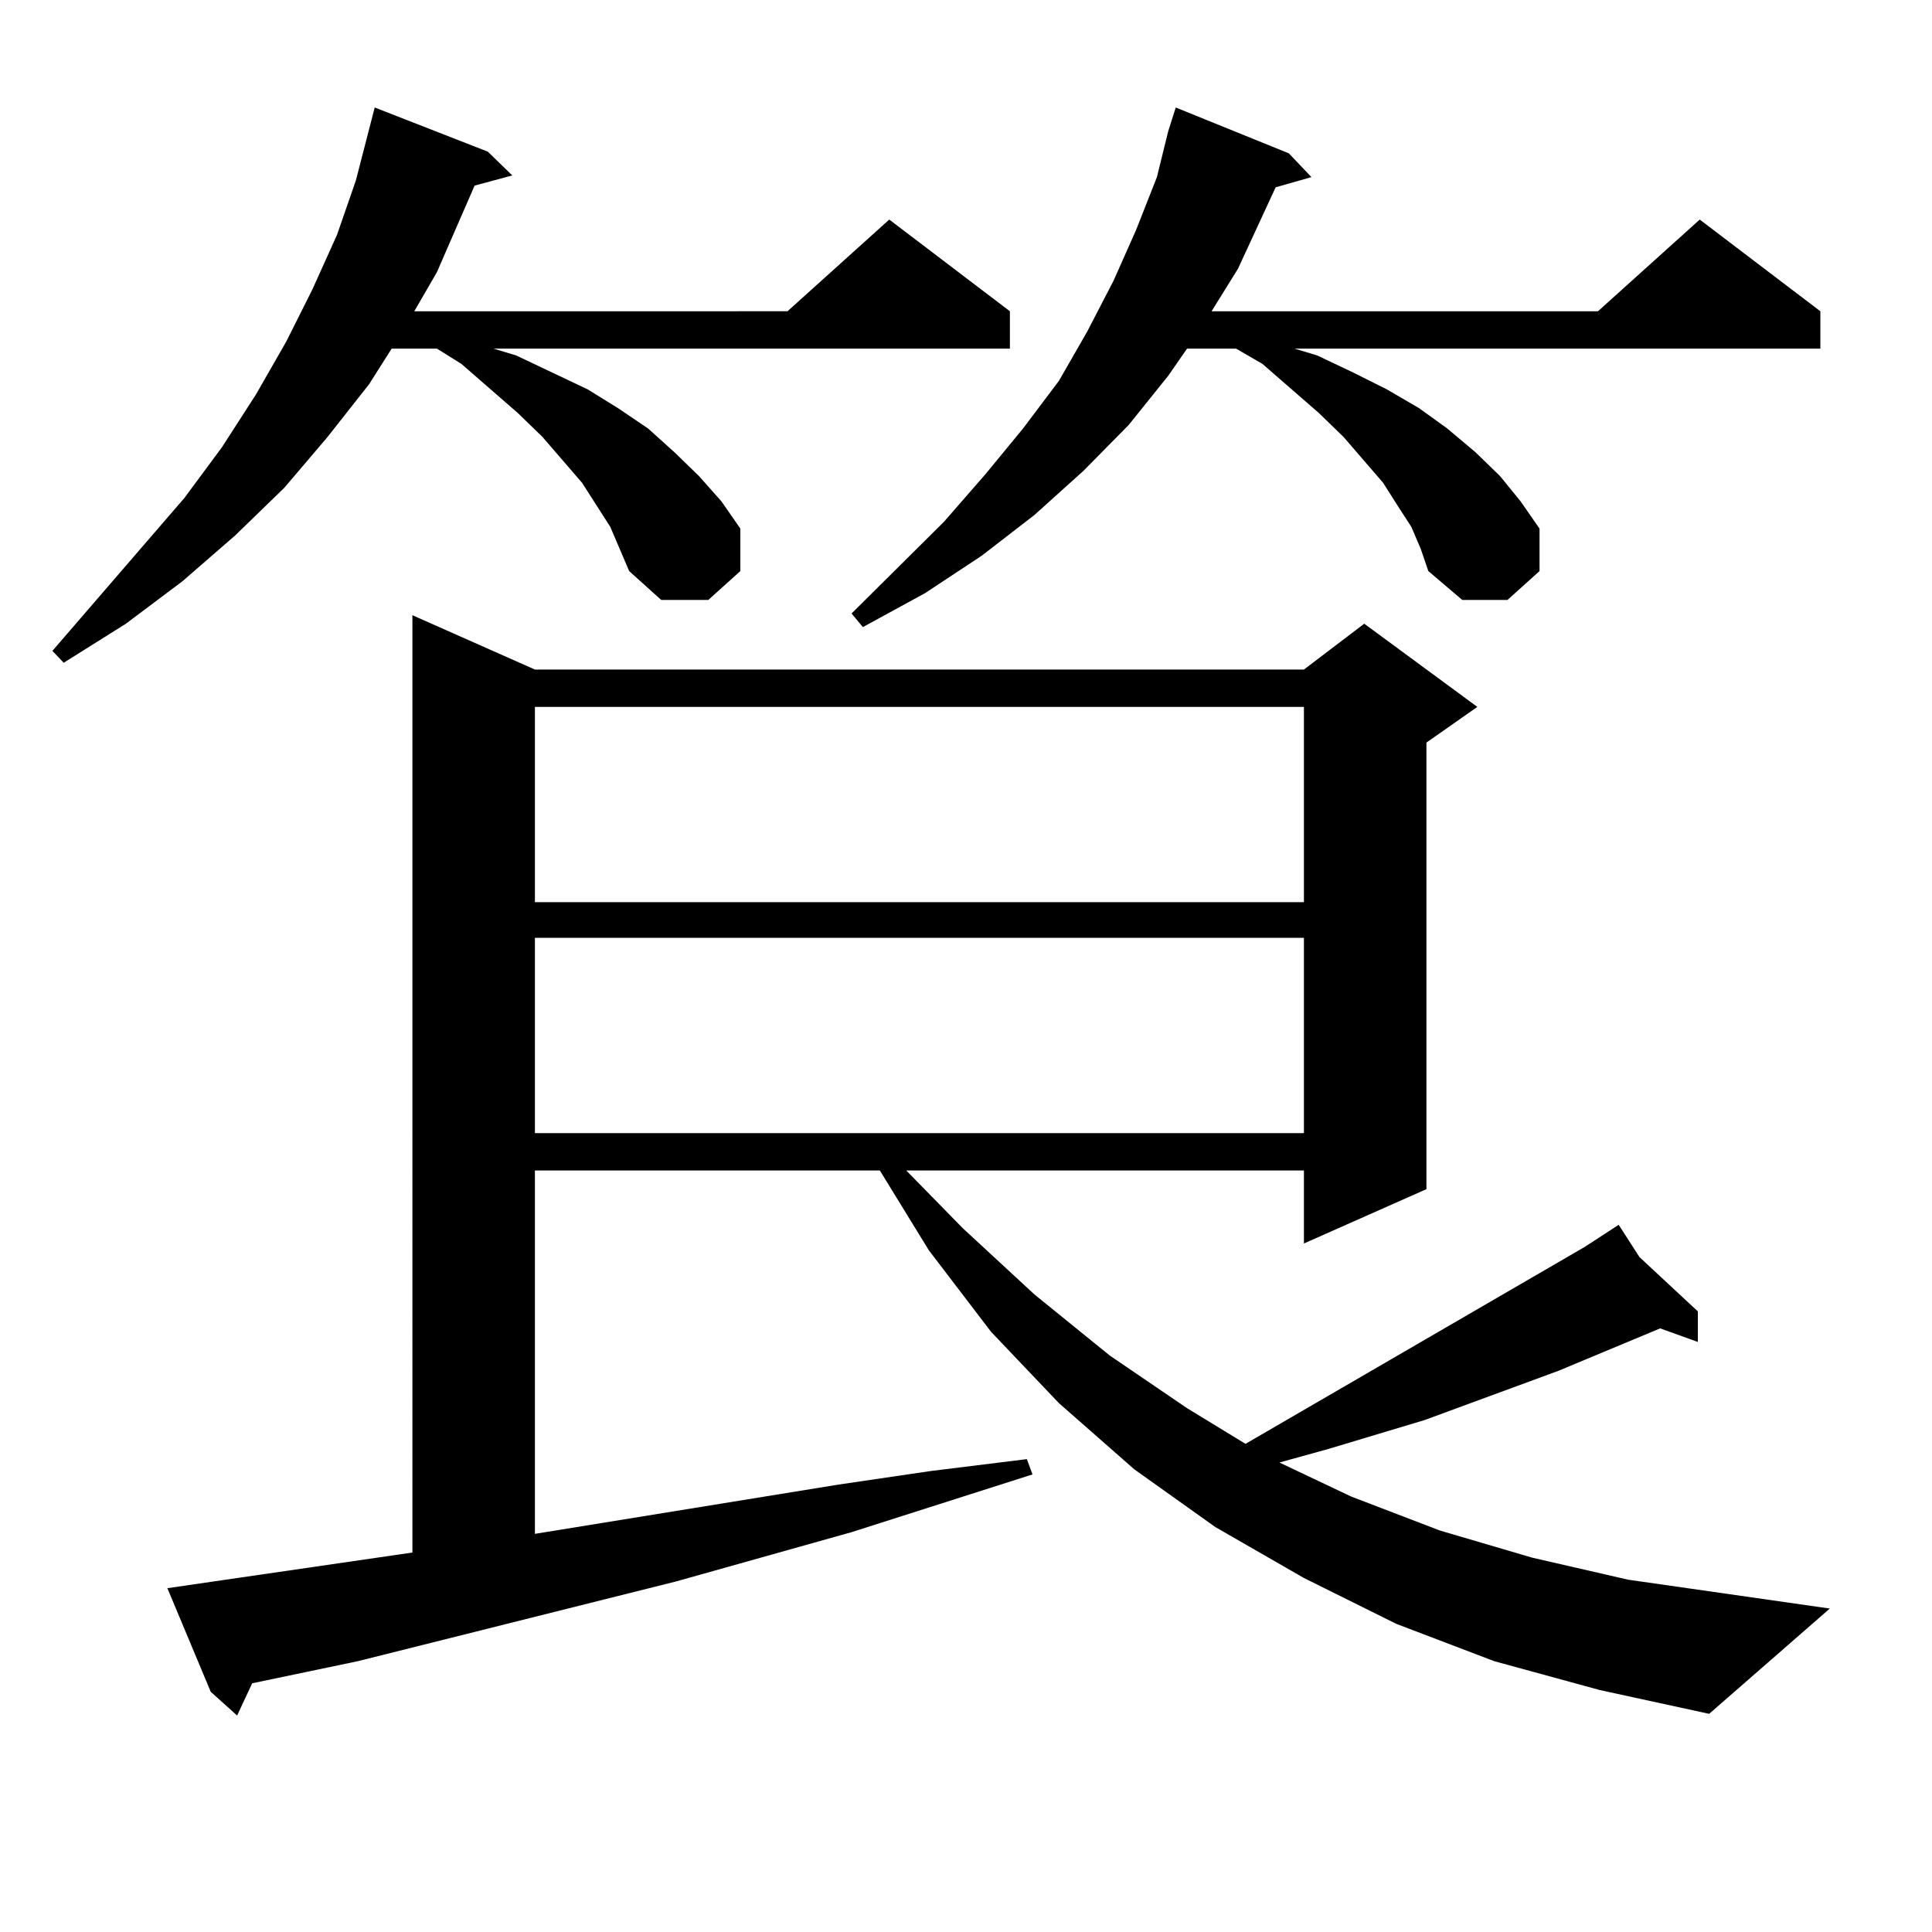
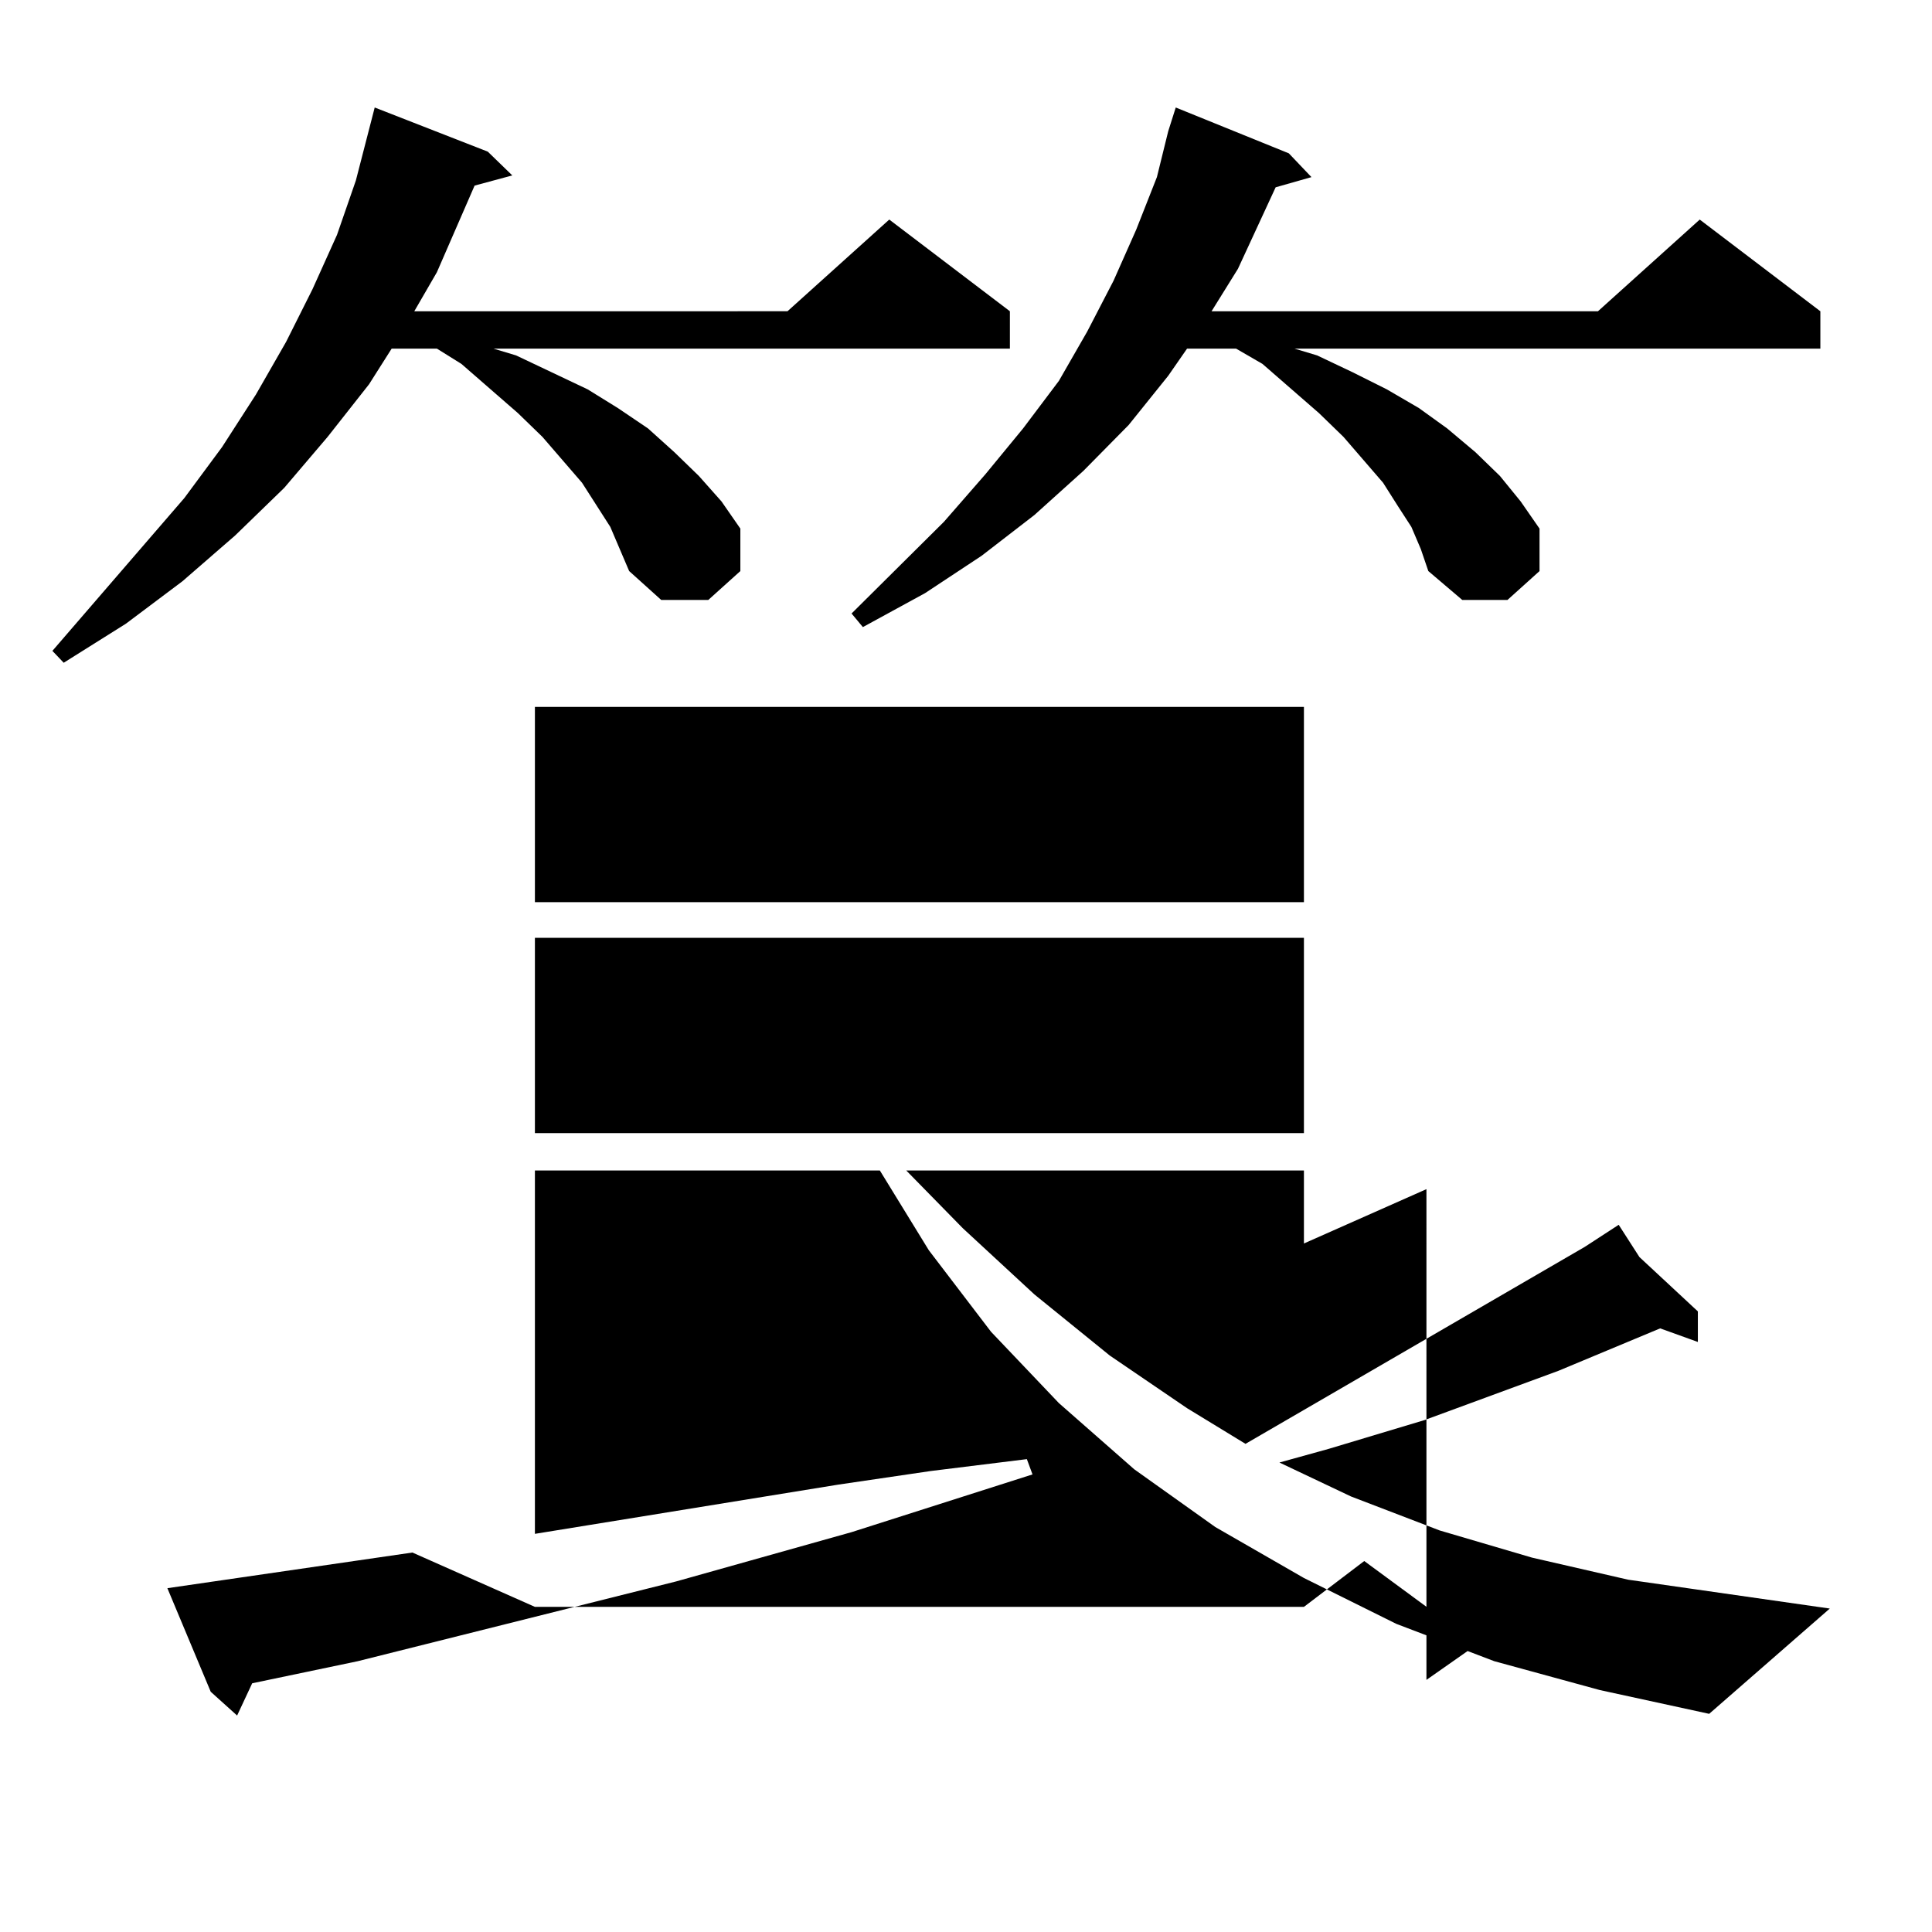
<svg xmlns="http://www.w3.org/2000/svg" version="1.1" id="图层_1" x="0px" y="0px" width="1000px" height="1000px" viewBox="0 0 1000 1000" enable-background="new 0 0 1000 1000" xml:space="preserve">
-   <path d="M315.895,272.727l-14.634-22.852l-20.487-23.73l-12.683-12.305l-29.268-25.488l-12.683-7.91h-23.414l-11.707,18.457  l-21.463,27.246l-22.438,26.367l-25.365,24.609l-27.316,23.73l-29.268,21.973l-32.194,20.215l-5.854-6.152l68.291-79.102  l19.512-26.367l17.561-27.246l15.609-27.246l13.658-27.246l12.683-28.125l9.756-28.125l9.756-37.793l58.535,22.852l12.683,12.305  l-19.512,5.273l-19.512,44.824l-11.707,20.215H407.6l52.682-47.461l62.438,47.461v19.336H255.408l11.707,3.516l18.536,8.789  l18.536,8.789l15.609,9.668l15.609,10.547l13.658,12.305l12.683,12.305l11.707,13.184l9.756,14.063v21.973l-16.585,14.941h-24.39  l-16.585-14.941l-4.878-11.426L315.895,272.727z M773.444,859.836l-50.73-19.336l-47.804-23.73l-45.853-26.367l-41.95-29.883  l-39.023-34.277l-35.121-36.914l-32.194-42.188l-25.365-41.309H276.871v188.086L433.94,768.43l47.804-7.031l49.755-6.152l2.927,7.91  l-93.656,29.883l-90.729,25.488l-164.874,41.309l-54.633,11.426l-7.805,16.699l-13.658-12.305l-22.438-53.613l126.826-18.457V318.43  l63.413,28.125H674.91l31.219-23.73l58.535,43.066l-26.341,18.457V615.5l-63.413,28.125v-37.793H469.062l29.268,29.883  l37.072,34.277l39.023,31.641l39.999,27.246l30.243,18.457l175.605-101.953l17.561-11.426l10.731,16.699l30.243,28.125v15.82  l-19.512-7.031l-52.682,21.973l-69.267,25.488l-49.755,14.941l-25.365,7.031l37.072,17.578l45.853,17.578l47.804,14.063  l49.755,11.426l104.388,14.941l-62.438,54.492l-56.584-12.305L773.444,859.836z M276.871,365.891v101.074H674.91V365.891H276.871z   M276.871,485.422v101.074H674.91V485.422H276.871z M730.519,272.727l-6.829-10.547l-7.805-12.305l-20.487-23.73l-12.683-12.305  l-29.268-25.488l-13.658-7.91h-25.365l-9.756,14.063l-20.487,25.488l-23.414,23.73l-25.365,22.852l-27.316,21.094l-29.268,19.336  l-32.194,17.578l-5.854-7.031l47.804-47.461l21.463-24.609l19.512-23.73l18.536-24.609l14.634-25.488l13.658-26.367l11.707-26.367  l10.731-27.246l5.854-23.73l3.902-12.305l58.535,23.73l11.707,12.305l-18.536,5.273l-19.512,42.188l-13.658,21.973h199.995  l52.682-47.461l62.438,47.461v19.336H670.032l11.707,3.516l18.536,8.789l17.561,8.789l16.585,9.668l14.634,10.547l14.634,12.305  l12.683,12.305l10.731,13.184l9.756,14.063v21.973l-16.585,14.941h-23.414l-17.561-14.941l-3.902-11.426L730.519,272.727z" />
+   <path d="M315.895,272.727l-14.634-22.852l-20.487-23.73l-12.683-12.305l-29.268-25.488l-12.683-7.91h-23.414l-11.707,18.457  l-21.463,27.246l-22.438,26.367l-25.365,24.609l-27.316,23.73l-29.268,21.973l-32.194,20.215l-5.854-6.152l68.291-79.102  l19.512-26.367l17.561-27.246l15.609-27.246l13.658-27.246l12.683-28.125l9.756-28.125l9.756-37.793l58.535,22.852l12.683,12.305  l-19.512,5.273l-19.512,44.824l-11.707,20.215H407.6l52.682-47.461l62.438,47.461v19.336H255.408l11.707,3.516l18.536,8.789  l18.536,8.789l15.609,9.668l15.609,10.547l13.658,12.305l12.683,12.305l11.707,13.184l9.756,14.063v21.973l-16.585,14.941h-24.39  l-16.585-14.941l-4.878-11.426L315.895,272.727z M773.444,859.836l-50.73-19.336l-47.804-23.73l-45.853-26.367l-41.95-29.883  l-39.023-34.277l-35.121-36.914l-32.194-42.188l-25.365-41.309H276.871v188.086L433.94,768.43l47.804-7.031l49.755-6.152l2.927,7.91  l-93.656,29.883l-90.729,25.488l-164.874,41.309l-54.633,11.426l-7.805,16.699l-13.658-12.305l-22.438-53.613l126.826-18.457l63.413,28.125H674.91l31.219-23.73l58.535,43.066l-26.341,18.457V615.5l-63.413,28.125v-37.793H469.062l29.268,29.883  l37.072,34.277l39.023,31.641l39.999,27.246l30.243,18.457l175.605-101.953l17.561-11.426l10.731,16.699l30.243,28.125v15.82  l-19.512-7.031l-52.682,21.973l-69.267,25.488l-49.755,14.941l-25.365,7.031l37.072,17.578l45.853,17.578l47.804,14.063  l49.755,11.426l104.388,14.941l-62.438,54.492l-56.584-12.305L773.444,859.836z M276.871,365.891v101.074H674.91V365.891H276.871z   M276.871,485.422v101.074H674.91V485.422H276.871z M730.519,272.727l-6.829-10.547l-7.805-12.305l-20.487-23.73l-12.683-12.305  l-29.268-25.488l-13.658-7.91h-25.365l-9.756,14.063l-20.487,25.488l-23.414,23.73l-25.365,22.852l-27.316,21.094l-29.268,19.336  l-32.194,17.578l-5.854-7.031l47.804-47.461l21.463-24.609l19.512-23.73l18.536-24.609l14.634-25.488l13.658-26.367l11.707-26.367  l10.731-27.246l5.854-23.73l3.902-12.305l58.535,23.73l11.707,12.305l-18.536,5.273l-19.512,42.188l-13.658,21.973h199.995  l52.682-47.461l62.438,47.461v19.336H670.032l11.707,3.516l18.536,8.789l17.561,8.789l16.585,9.668l14.634,10.547l14.634,12.305  l12.683,12.305l10.731,13.184l9.756,14.063v21.973l-16.585,14.941h-23.414l-17.561-14.941l-3.902-11.426L730.519,272.727z" />
</svg>